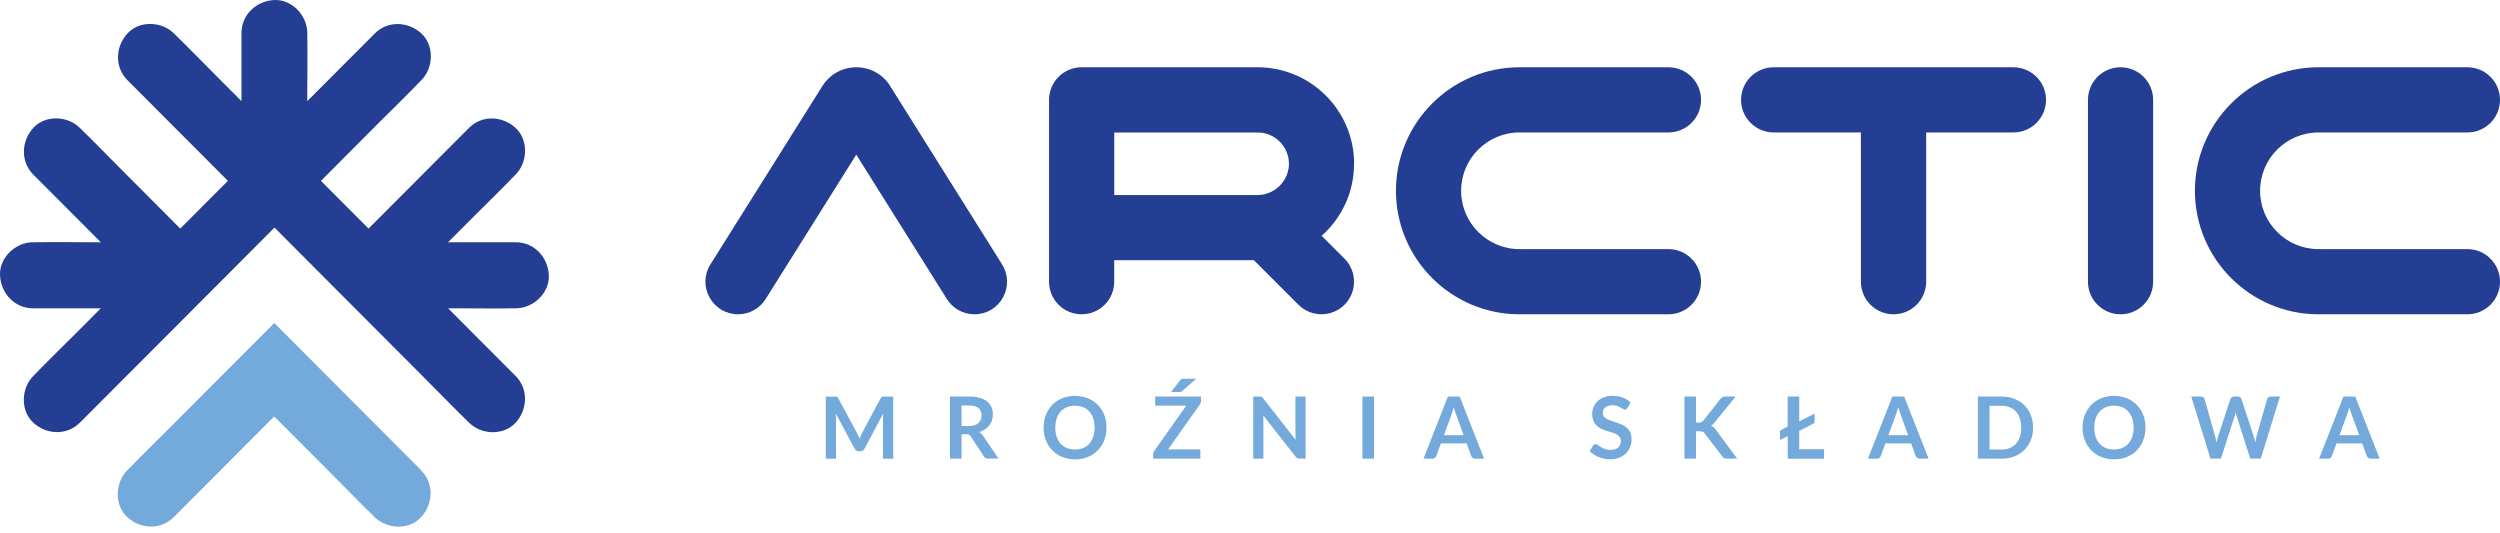
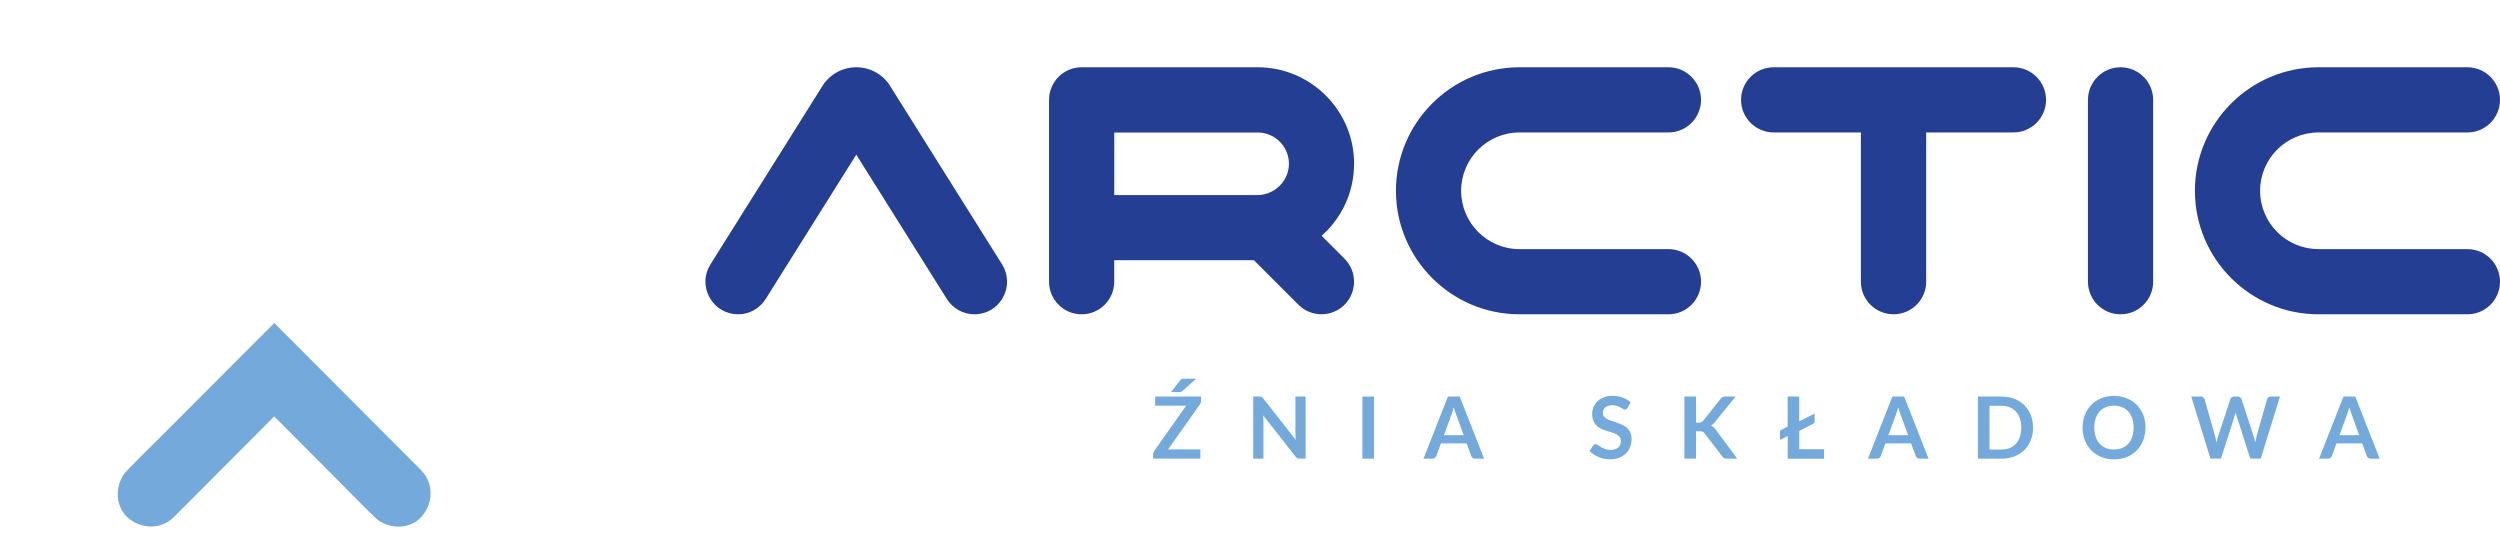
<svg xmlns="http://www.w3.org/2000/svg" width="300" height="64" viewBox="0 0 300 64" fill="none">
  <path d="M50.562 56.447C49.206 55.084 47.843 53.721 46.486 52.365C43.824 49.696 41.168 47.034 38.505 44.365C37.958 43.817 37.416 43.269 36.868 42.722C36.811 42.664 36.754 42.607 36.697 42.55C35.435 41.289 34.174 40.021 32.913 38.76C32.13 39.543 31.346 40.333 30.563 41.117C30.028 41.652 29.493 42.187 28.958 42.722C28.41 43.269 27.869 43.817 27.321 44.365C24.99 46.702 22.652 49.046 20.321 51.384C18.659 53.046 16.965 54.683 15.341 56.377C15.315 56.403 15.296 56.422 15.27 56.447C13.806 57.912 13.697 60.6 15.27 62.052C16.85 63.504 19.296 63.619 20.856 62.052C22.213 60.689 23.576 59.326 24.933 57.97C26.276 56.626 27.62 55.275 28.958 53.931C30.276 52.613 31.595 51.288 32.907 49.97C34.225 51.288 35.544 52.613 36.856 53.931C37.875 54.951 38.888 55.97 39.907 56.989C41.569 58.651 43.199 60.352 44.887 61.982C44.913 62.008 44.932 62.027 44.957 62.052C46.422 63.517 49.104 63.632 50.543 62.052C51.989 60.473 52.104 58.014 50.543 56.447H50.562Z" fill="#73A9DB" />
-   <path d="M61.81 36.996C61.842 36.996 61.874 36.996 61.912 36.996C63.982 36.996 65.957 35.174 65.861 33.034C65.766 30.888 64.122 29.072 61.912 29.072H53.766C54.785 28.053 55.798 27.034 56.817 26.015C58.479 24.353 60.173 22.716 61.797 21.022C61.823 20.996 61.842 20.977 61.868 20.952C63.333 19.487 63.441 16.799 61.868 15.347C60.288 13.895 57.842 13.78 56.282 15.347C54.925 16.71 53.562 18.073 52.206 19.429C49.543 22.098 46.887 24.761 44.225 27.429C42.32 25.518 40.416 23.614 38.512 21.703C40.843 19.366 43.18 17.022 45.511 14.684C47.174 13.022 48.868 11.385 50.492 9.691C50.518 9.665 50.537 9.646 50.562 9.621C52.027 8.156 52.135 5.468 50.562 4.016C48.983 2.564 46.537 2.449 44.976 4.016C43.62 5.379 42.257 6.742 40.9 8.099C39.556 9.443 38.212 10.793 36.875 12.137V11.13C36.875 8.78 36.919 6.417 36.875 4.067C36.875 4.035 36.875 3.997 36.875 3.965C36.875 1.895 35.059 -0.092 32.926 0.003C30.786 0.099 28.977 1.742 28.977 3.965V12.137C27.958 11.118 26.945 10.098 25.926 9.079C24.264 7.417 22.633 5.717 20.945 4.086C20.92 4.061 20.901 4.041 20.875 4.016C19.41 2.551 16.729 2.436 15.29 4.016C13.844 5.595 13.729 8.054 15.29 9.621C16.646 10.984 18.009 12.347 19.366 13.704C22.028 16.372 24.684 19.035 27.346 21.703C25.442 23.614 23.538 25.518 21.633 27.429C19.302 25.092 16.965 22.748 14.633 20.41C12.971 18.748 11.341 17.047 9.653 15.417C9.627 15.391 9.608 15.372 9.583 15.347C8.118 13.882 5.436 13.767 3.997 15.347C2.551 16.926 2.436 19.385 3.997 20.952C5.353 22.315 6.716 23.678 8.073 25.034C9.417 26.378 10.761 27.729 12.098 29.072H11.098C8.755 29.072 6.398 29.028 4.054 29.072C4.022 29.072 3.99 29.072 3.952 29.072C1.882 29.072 -0.092 30.894 0.003 33.034C0.099 35.181 1.742 36.996 3.952 36.996H12.098C11.079 38.015 10.067 39.034 9.048 40.053C7.385 41.715 5.691 43.352 4.067 45.046C4.041 45.072 4.022 45.091 3.997 45.117C2.532 46.581 2.424 49.269 3.997 50.721C5.576 52.174 8.022 52.288 9.583 50.721C10.939 49.358 12.302 47.995 13.659 46.639C16.321 43.97 18.977 41.308 21.64 38.639C22.187 38.091 22.729 37.544 23.276 36.996C23.334 36.938 23.391 36.881 23.448 36.824C24.709 35.563 25.971 34.295 27.232 33.034C27.818 32.448 28.404 31.856 28.99 31.27C29.722 30.537 30.448 29.805 31.181 29.072C31.767 28.486 32.353 27.894 32.939 27.308C33.525 27.894 34.111 28.486 34.697 29.072C35.429 29.805 36.155 30.537 36.888 31.27C37.474 31.856 38.059 32.448 38.645 33.034C39.429 33.818 40.212 34.607 40.996 35.391C41.531 35.926 42.066 36.461 42.601 36.996C43.148 37.544 43.69 38.091 44.238 38.639C46.569 40.977 48.906 43.32 51.237 45.658C52.9 47.32 54.53 49.021 56.218 50.651C56.243 50.677 56.263 50.696 56.288 50.721C57.753 52.186 60.434 52.301 61.874 50.721C63.32 49.142 63.434 46.683 61.874 45.117C60.517 43.754 59.154 42.391 57.798 41.034C56.454 39.69 55.11 38.34 53.772 36.996H54.772C57.116 36.996 59.473 37.04 61.817 36.996H61.81Z" fill="#233E93" />
-   <path d="M103.006 52.288C103.057 52.409 103.102 52.524 103.153 52.645C103.204 52.517 103.248 52.396 103.299 52.275C103.35 52.154 103.408 52.04 103.465 51.931L105.669 47.804C105.694 47.753 105.726 47.709 105.758 47.683C105.79 47.658 105.822 47.632 105.86 47.62C105.898 47.607 105.936 47.594 105.981 47.594C106.025 47.594 106.076 47.594 106.14 47.594H107.185V55.046H105.962V50.231C105.962 50.142 105.962 50.046 105.968 49.938C105.968 49.83 105.981 49.721 105.994 49.613L103.739 53.842C103.631 54.046 103.471 54.148 103.248 54.148H103.051C102.828 54.148 102.669 54.046 102.56 53.842L100.28 49.6C100.293 49.715 100.299 49.823 100.306 49.931C100.312 50.04 100.319 50.142 100.319 50.231V55.046H99.096V47.594H100.14C100.204 47.594 100.255 47.594 100.299 47.594C100.344 47.594 100.382 47.607 100.42 47.62C100.459 47.632 100.49 47.658 100.516 47.683C100.548 47.715 100.573 47.753 100.599 47.804L102.828 51.944C102.885 52.053 102.943 52.167 102.994 52.288H103.006Z" fill="#73A9DB" />
-   <path d="M115.388 52.123V55.033H114V47.581H116.273C116.777 47.581 117.21 47.632 117.573 47.74C117.936 47.842 118.235 47.995 118.464 48.18C118.694 48.371 118.866 48.594 118.98 48.855C119.095 49.116 119.146 49.409 119.146 49.721C119.146 49.97 119.108 50.212 119.038 50.435C118.968 50.658 118.859 50.861 118.719 51.04C118.579 51.224 118.407 51.384 118.203 51.517C117.999 51.658 117.764 51.766 117.503 51.849C117.681 51.951 117.828 52.091 117.955 52.275L119.821 55.027H118.566C118.331 55.027 118.159 54.931 118.05 54.747L116.484 52.358C116.426 52.269 116.363 52.205 116.293 52.167C116.222 52.129 116.121 52.11 115.98 52.11H115.388V52.123ZM115.388 51.129H116.254C116.515 51.129 116.745 51.097 116.936 51.033C117.127 50.97 117.293 50.881 117.414 50.766C117.541 50.651 117.63 50.511 117.694 50.358C117.757 50.205 117.789 50.027 117.789 49.836C117.789 49.46 117.668 49.167 117.414 48.963C117.165 48.76 116.783 48.658 116.273 48.658H115.388V51.129Z" fill="#73A9DB" />
-   <path d="M132.776 51.314C132.776 51.861 132.687 52.365 132.509 52.83C132.33 53.294 132.075 53.696 131.744 54.04C131.413 54.377 131.018 54.645 130.553 54.836C130.088 55.027 129.572 55.123 129.005 55.123C128.439 55.123 127.929 55.027 127.464 54.836C126.999 54.645 126.604 54.377 126.273 54.04C125.942 53.702 125.687 53.294 125.502 52.83C125.318 52.365 125.229 51.855 125.229 51.314C125.229 50.772 125.318 50.263 125.502 49.798C125.687 49.333 125.942 48.932 126.273 48.588C126.604 48.25 127.006 47.983 127.464 47.791C127.923 47.6 128.445 47.505 129.005 47.505C129.381 47.505 129.738 47.55 130.075 47.639C130.407 47.728 130.712 47.849 130.993 48.008C131.273 48.167 131.521 48.365 131.744 48.588C131.967 48.817 132.152 49.072 132.311 49.352C132.464 49.632 132.585 49.938 132.661 50.269C132.744 50.6 132.782 50.944 132.782 51.307L132.776 51.314ZM131.356 51.314C131.356 50.906 131.298 50.537 131.19 50.212C131.082 49.887 130.923 49.613 130.719 49.384C130.515 49.154 130.267 48.983 129.98 48.861C129.687 48.74 129.362 48.683 128.999 48.683C128.636 48.683 128.305 48.74 128.018 48.861C127.725 48.983 127.483 49.154 127.273 49.384C127.069 49.613 126.91 49.887 126.802 50.212C126.693 50.537 126.636 50.906 126.636 51.314C126.636 51.721 126.693 52.091 126.802 52.416C126.91 52.74 127.069 53.014 127.273 53.244C127.477 53.467 127.725 53.638 128.018 53.76C128.311 53.88 128.636 53.938 128.999 53.938C129.362 53.938 129.693 53.88 129.98 53.76C130.273 53.638 130.515 53.467 130.719 53.244C130.923 53.021 131.075 52.74 131.19 52.416C131.298 52.091 131.356 51.721 131.356 51.314Z" fill="#73A9DB" />
-   <path d="M144.126 47.581V48.091C144.126 48.25 144.081 48.39 143.992 48.524L140.171 53.925H144.043V55.033H138.375V54.485C138.375 54.415 138.387 54.352 138.413 54.288C138.438 54.224 138.47 54.167 138.508 54.11L142.343 48.683H138.623V47.581H144.139H144.126ZM143.553 45.441L141.884 46.913C141.814 46.976 141.75 47.014 141.687 47.027C141.623 47.04 141.546 47.046 141.451 47.046H140.527L141.604 45.651C141.636 45.6 141.674 45.562 141.706 45.537C141.738 45.511 141.776 45.486 141.82 45.473C141.859 45.46 141.91 45.454 141.954 45.447C142.005 45.447 142.062 45.447 142.132 45.447H143.553V45.441Z" fill="#73A9DB" />
+   <path d="M144.126 47.581V48.091C144.126 48.25 144.081 48.39 143.992 48.524L140.171 53.925H144.043V55.033H138.375V54.485C138.375 54.415 138.387 54.352 138.413 54.288C138.438 54.224 138.47 54.167 138.508 54.11L142.343 48.683H138.623V47.581H144.139H144.126M143.553 45.441L141.884 46.913C141.814 46.976 141.75 47.014 141.687 47.027C141.623 47.04 141.546 47.046 141.451 47.046H140.527L141.604 45.651C141.636 45.6 141.674 45.562 141.706 45.537C141.738 45.511 141.776 45.486 141.82 45.473C141.859 45.46 141.91 45.454 141.954 45.447C142.005 45.447 142.062 45.447 142.132 45.447H143.553V45.441Z" fill="#73A9DB" />
  <path d="M151.272 47.594C151.317 47.594 151.355 47.607 151.387 47.626C151.419 47.639 151.451 47.664 151.482 47.69C151.514 47.715 151.546 47.76 151.584 47.804L155.489 52.791C155.476 52.67 155.47 52.556 155.463 52.435C155.457 52.32 155.451 52.212 155.451 52.11V47.581H156.673V55.033H155.96C155.852 55.033 155.756 55.014 155.686 54.982C155.61 54.944 155.54 54.887 155.47 54.798L151.578 49.836C151.591 49.944 151.597 50.053 151.603 50.161C151.603 50.269 151.61 50.371 151.61 50.46V55.04H150.387V47.588H151.113C151.17 47.588 151.221 47.588 151.266 47.594H151.272Z" fill="#73A9DB" />
  <path d="M164.883 55.04H163.488V47.588H164.883V55.04Z" fill="#73A9DB" />
  <path d="M178.087 55.04H177.017C176.896 55.04 176.8 55.008 176.724 54.95C176.647 54.893 176.59 54.817 176.552 54.727L175.998 53.205H172.909L172.354 54.727C172.329 54.804 172.272 54.88 172.195 54.944C172.119 55.008 172.017 55.04 171.902 55.04H170.819L173.749 47.588H175.163L178.093 55.04H178.087ZM173.265 52.224H175.641L174.737 49.747C174.692 49.639 174.647 49.505 174.596 49.358C174.545 49.212 174.501 49.046 174.45 48.868C174.399 49.046 174.354 49.205 174.31 49.358C174.265 49.511 174.221 49.645 174.176 49.753L173.272 52.224H173.265Z" fill="#73A9DB" />
  <path d="M195.296 48.938C195.258 49.008 195.214 49.065 195.163 49.097C195.118 49.129 195.061 49.148 194.991 49.148C194.921 49.148 194.838 49.123 194.755 49.065C194.672 49.014 194.57 48.951 194.456 48.887C194.341 48.823 194.201 48.76 194.048 48.709C193.889 48.658 193.704 48.626 193.494 48.626C193.303 48.626 193.131 48.651 192.991 48.696C192.851 48.74 192.723 48.804 192.628 48.887C192.532 48.97 192.456 49.065 192.411 49.186C192.36 49.301 192.341 49.428 192.341 49.562C192.341 49.74 192.392 49.881 192.488 50.002C192.583 50.123 192.717 50.218 192.876 50.301C193.035 50.384 193.22 50.46 193.43 50.524C193.634 50.588 193.851 50.658 194.061 50.734C194.277 50.81 194.487 50.893 194.698 50.989C194.908 51.084 195.086 51.212 195.252 51.358C195.411 51.505 195.545 51.69 195.64 51.906C195.736 52.123 195.787 52.384 195.787 52.696C195.787 53.033 195.729 53.346 195.615 53.639C195.5 53.931 195.335 54.186 195.112 54.409C194.889 54.626 194.621 54.798 194.303 54.925C193.984 55.052 193.615 55.116 193.207 55.116C192.972 55.116 192.736 55.091 192.507 55.046C192.277 55.002 192.054 54.931 191.844 54.849C191.634 54.766 191.437 54.658 191.252 54.536C191.067 54.416 190.902 54.282 190.755 54.135L191.163 53.473C191.195 53.422 191.239 53.384 191.297 53.352C191.354 53.32 191.411 53.301 191.475 53.301C191.558 53.301 191.653 53.339 191.755 53.409C191.857 53.479 191.972 53.556 192.112 53.645C192.252 53.728 192.411 53.81 192.596 53.88C192.781 53.951 192.997 53.989 193.258 53.989C193.653 53.989 193.959 53.893 194.175 53.709C194.392 53.524 194.5 53.25 194.5 52.9C194.5 52.702 194.449 52.543 194.354 52.422C194.258 52.301 194.124 52.193 193.965 52.11C193.806 52.027 193.621 51.957 193.411 51.893C193.207 51.836 192.997 51.772 192.781 51.702C192.564 51.632 192.36 51.549 192.15 51.454C191.94 51.358 191.761 51.231 191.596 51.078C191.437 50.925 191.303 50.728 191.207 50.498C191.112 50.269 191.061 49.983 191.061 49.639C191.061 49.365 191.118 49.104 191.226 48.843C191.335 48.588 191.494 48.358 191.698 48.155C191.902 47.951 192.156 47.798 192.462 47.677C192.761 47.556 193.112 47.498 193.5 47.498C193.94 47.498 194.347 47.569 194.717 47.702C195.086 47.843 195.405 48.034 195.666 48.282L195.322 48.938H195.296Z" fill="#73A9DB" />
  <path d="M203.525 50.709H203.85C203.984 50.709 204.092 50.69 204.175 50.651C204.258 50.613 204.334 50.556 204.398 50.479L206.455 47.874C206.538 47.766 206.634 47.69 206.723 47.645C206.818 47.6 206.939 47.581 207.079 47.581H208.277L205.767 50.677C205.621 50.868 205.468 51.002 205.309 51.078C205.423 51.116 205.525 51.173 205.614 51.25C205.704 51.326 205.793 51.422 205.876 51.543L208.462 55.033H207.239C207.073 55.033 206.952 55.008 206.869 54.963C206.786 54.919 206.723 54.849 206.665 54.759L204.557 52.008C204.493 51.912 204.417 51.849 204.328 51.81C204.239 51.772 204.118 51.753 203.958 51.753H203.519V55.033H202.13V47.581H203.519V50.702L203.525 50.709Z" fill="#73A9DB" />
  <path d="M215.907 50.556L217.754 49.632V50.568C217.754 50.709 217.697 50.804 217.576 50.849L215.907 51.715V53.9H218.888V55.046H214.525V52.326L213.595 52.791V51.83C213.595 51.715 213.646 51.632 213.748 51.581L214.519 51.18V47.588H215.907V50.556Z" fill="#73A9DB" />
  <path d="M231.423 55.04H230.353C230.232 55.04 230.136 55.008 230.06 54.95C229.983 54.893 229.926 54.817 229.888 54.727L229.333 53.205H226.244L225.69 54.727C225.665 54.804 225.607 54.88 225.531 54.944C225.455 55.008 225.353 55.04 225.238 55.04H224.155L227.085 47.588H228.499L231.429 55.04H231.423ZM226.601 52.224H228.977L228.072 49.747C228.028 49.639 227.983 49.505 227.932 49.358C227.881 49.212 227.837 49.046 227.786 48.868C227.735 49.046 227.69 49.205 227.646 49.358C227.601 49.511 227.556 49.645 227.512 49.753L226.607 52.224H226.601Z" fill="#73A9DB" />
  <path d="M243.97 51.314C243.97 51.861 243.881 52.365 243.696 52.817C243.511 53.275 243.257 53.67 242.925 53.995C242.594 54.326 242.199 54.581 241.734 54.766C241.269 54.95 240.753 55.04 240.187 55.04H237.346V47.588H240.187C240.753 47.588 241.269 47.677 241.734 47.861C242.199 48.046 242.594 48.301 242.925 48.632C243.257 48.963 243.511 49.352 243.696 49.81C243.881 50.269 243.97 50.772 243.97 51.314ZM242.55 51.314C242.55 50.906 242.492 50.537 242.384 50.212C242.276 49.887 242.117 49.613 241.913 49.39C241.709 49.167 241.46 48.995 241.167 48.874C240.874 48.753 240.55 48.696 240.187 48.696H238.741V53.944H240.187C240.55 53.944 240.881 53.887 241.167 53.766C241.46 53.645 241.703 53.473 241.913 53.25C242.117 53.027 242.276 52.747 242.384 52.422C242.492 52.097 242.55 51.728 242.55 51.32V51.314Z" fill="#73A9DB" />
  <path d="M257.454 51.314C257.454 51.861 257.364 52.365 257.186 52.83C257.008 53.294 256.753 53.696 256.422 54.04C256.091 54.377 255.696 54.645 255.231 54.836C254.766 55.027 254.25 55.123 253.683 55.123C253.116 55.123 252.607 55.027 252.142 54.836C251.677 54.645 251.282 54.377 250.951 54.04C250.619 53.702 250.365 53.294 250.18 52.83C249.995 52.365 249.906 51.855 249.906 51.314C249.906 50.772 249.995 50.263 250.18 49.798C250.365 49.333 250.619 48.932 250.951 48.588C251.282 48.25 251.683 47.983 252.142 47.791C252.6 47.6 253.123 47.505 253.683 47.505C254.059 47.505 254.415 47.55 254.753 47.639C255.084 47.728 255.39 47.849 255.67 48.008C255.95 48.167 256.199 48.365 256.422 48.588C256.645 48.817 256.829 49.072 256.989 49.352C257.141 49.632 257.263 49.938 257.339 50.269C257.422 50.6 257.46 50.944 257.46 51.307L257.454 51.314ZM256.033 51.314C256.033 50.906 255.976 50.537 255.868 50.212C255.759 49.887 255.6 49.613 255.396 49.384C255.193 49.154 254.944 48.983 254.658 48.861C254.365 48.74 254.04 48.683 253.677 48.683C253.314 48.683 252.982 48.74 252.696 48.861C252.403 48.983 252.161 49.154 251.951 49.384C251.747 49.613 251.588 49.887 251.479 50.212C251.371 50.537 251.314 50.906 251.314 51.314C251.314 51.721 251.371 52.091 251.479 52.416C251.588 52.74 251.747 53.014 251.951 53.244C252.154 53.467 252.403 53.638 252.696 53.76C252.989 53.88 253.314 53.938 253.677 53.938C254.04 53.938 254.371 53.88 254.658 53.76C254.95 53.638 255.193 53.467 255.396 53.244C255.6 53.021 255.753 52.74 255.868 52.416C255.976 52.091 256.033 51.721 256.033 51.314Z" fill="#73A9DB" />
  <path d="M262.925 47.581H264.084C264.205 47.581 264.307 47.607 264.383 47.664C264.466 47.721 264.517 47.798 264.549 47.893L265.816 52.352C265.842 52.46 265.874 52.581 265.899 52.709C265.925 52.836 265.95 52.976 265.982 53.116C266.007 52.97 266.039 52.836 266.071 52.709C266.103 52.581 266.141 52.46 266.179 52.352L267.644 47.893C267.67 47.817 267.727 47.74 267.81 47.677C267.893 47.613 267.988 47.581 268.109 47.581H268.517C268.638 47.581 268.733 47.613 268.81 47.67C268.886 47.728 268.944 47.804 268.982 47.9L270.44 52.358C270.51 52.568 270.581 52.817 270.638 53.097C270.682 52.823 270.733 52.581 270.784 52.358L272.052 47.9C272.071 47.817 272.122 47.74 272.211 47.677C272.3 47.613 272.396 47.581 272.51 47.581H273.6L271.288 55.033H270.033L268.402 49.938C268.377 49.874 268.358 49.804 268.339 49.728C268.319 49.651 268.294 49.575 268.275 49.492C268.256 49.575 268.237 49.651 268.218 49.728C268.198 49.804 268.173 49.874 268.154 49.938L266.511 55.033H265.256L262.95 47.581H262.925Z" fill="#73A9DB" />
  <path d="M285.555 55.04H284.485C284.364 55.04 284.268 55.008 284.192 54.95C284.115 54.893 284.058 54.817 284.02 54.727L283.465 53.205H280.376L279.822 54.727C279.797 54.804 279.739 54.88 279.663 54.944C279.587 55.008 279.485 55.04 279.37 55.04H278.287L281.217 47.588H282.631L285.561 55.04H285.555ZM280.733 52.224H283.109L282.204 49.747C282.16 49.639 282.115 49.505 282.064 49.358C282.013 49.212 281.969 49.046 281.918 48.868C281.867 49.046 281.822 49.205 281.778 49.358C281.733 49.511 281.688 49.645 281.644 49.753L280.739 52.224H280.733Z" fill="#73A9DB" />
  <path d="M106.828 10.321C105.943 8.914 104.42 8.073 102.758 8.073C101.096 8.073 99.573 8.914 98.688 10.321L85.255 31.722C84.485 32.945 84.446 34.429 85.147 35.696C85.848 36.957 87.128 37.715 88.567 37.715C89.924 37.715 91.16 37.028 91.879 35.881L102.752 18.557L113.624 35.881C114.344 37.028 115.586 37.715 116.936 37.715C118.382 37.715 119.662 36.964 120.356 35.696C121.05 34.429 121.012 32.945 120.248 31.722L106.815 10.321H106.828Z" fill="#233E93" />
  <path d="M254.466 8.073C252.307 8.073 250.556 9.825 250.556 11.984V33.805C250.556 35.964 252.307 37.715 254.466 37.715C256.626 37.715 258.377 35.964 258.377 33.805V11.984C258.377 9.825 256.626 8.073 254.466 8.073Z" fill="#233E93" />
  <path d="M182.335 15.894H200.213C202.373 15.894 204.124 14.143 204.124 11.984C204.124 9.825 202.373 8.073 200.213 8.073H182.335C174.163 8.073 167.514 14.723 167.514 22.894C167.514 31.066 174.163 37.715 182.335 37.715H200.213C202.373 37.715 204.124 35.964 204.124 33.805C204.124 31.645 202.373 29.894 200.213 29.894H182.335C178.475 29.894 175.335 26.754 175.335 22.894C175.335 19.034 178.475 15.894 182.335 15.894Z" fill="#233E93" />
  <path d="M296.089 29.894H278.211C274.351 29.894 271.211 26.754 271.211 22.894C271.211 19.034 274.351 15.894 278.211 15.894H296.089C298.248 15.894 300 14.143 300 11.984C300 9.825 298.248 8.073 296.089 8.073H278.211C270.039 8.073 263.39 14.723 263.39 22.894C263.39 31.066 270.039 37.715 278.211 37.715H296.089C298.248 37.715 300 35.964 300 33.805C300 31.645 298.248 29.894 296.089 29.894Z" fill="#233E93" />
  <path d="M241.613 8.073H212.844C210.684 8.073 208.927 9.825 208.927 11.984C208.927 14.143 210.684 15.894 212.844 15.894H223.308V33.805C223.308 35.964 225.066 37.715 227.225 37.715C229.384 37.715 231.142 35.964 231.142 33.805V15.894H241.607C243.766 15.894 245.524 14.143 245.524 11.984C245.524 9.825 243.766 8.073 241.607 8.073H241.613Z" fill="#233E93" />
  <path d="M162.495 19.652C162.495 13.27 157.304 8.073 150.916 8.073H129.795C127.636 8.073 125.885 9.825 125.885 11.984V33.805C125.885 35.964 127.636 37.715 129.795 37.715C131.954 37.715 133.706 35.964 133.706 33.805V31.225H150.47L155.814 36.569C157.336 38.091 159.82 38.091 161.342 36.569C162.864 35.047 162.864 32.563 161.342 31.04L158.597 28.295C161.075 26.098 162.488 22.983 162.488 19.652H162.495ZM154.673 19.652C154.673 21.041 153.89 22.315 152.635 22.971C152.075 23.264 151.502 23.41 150.922 23.41H133.712V15.901H150.922C152.992 15.901 154.673 17.582 154.673 19.659V19.652Z" fill="#233E93" />
</svg>